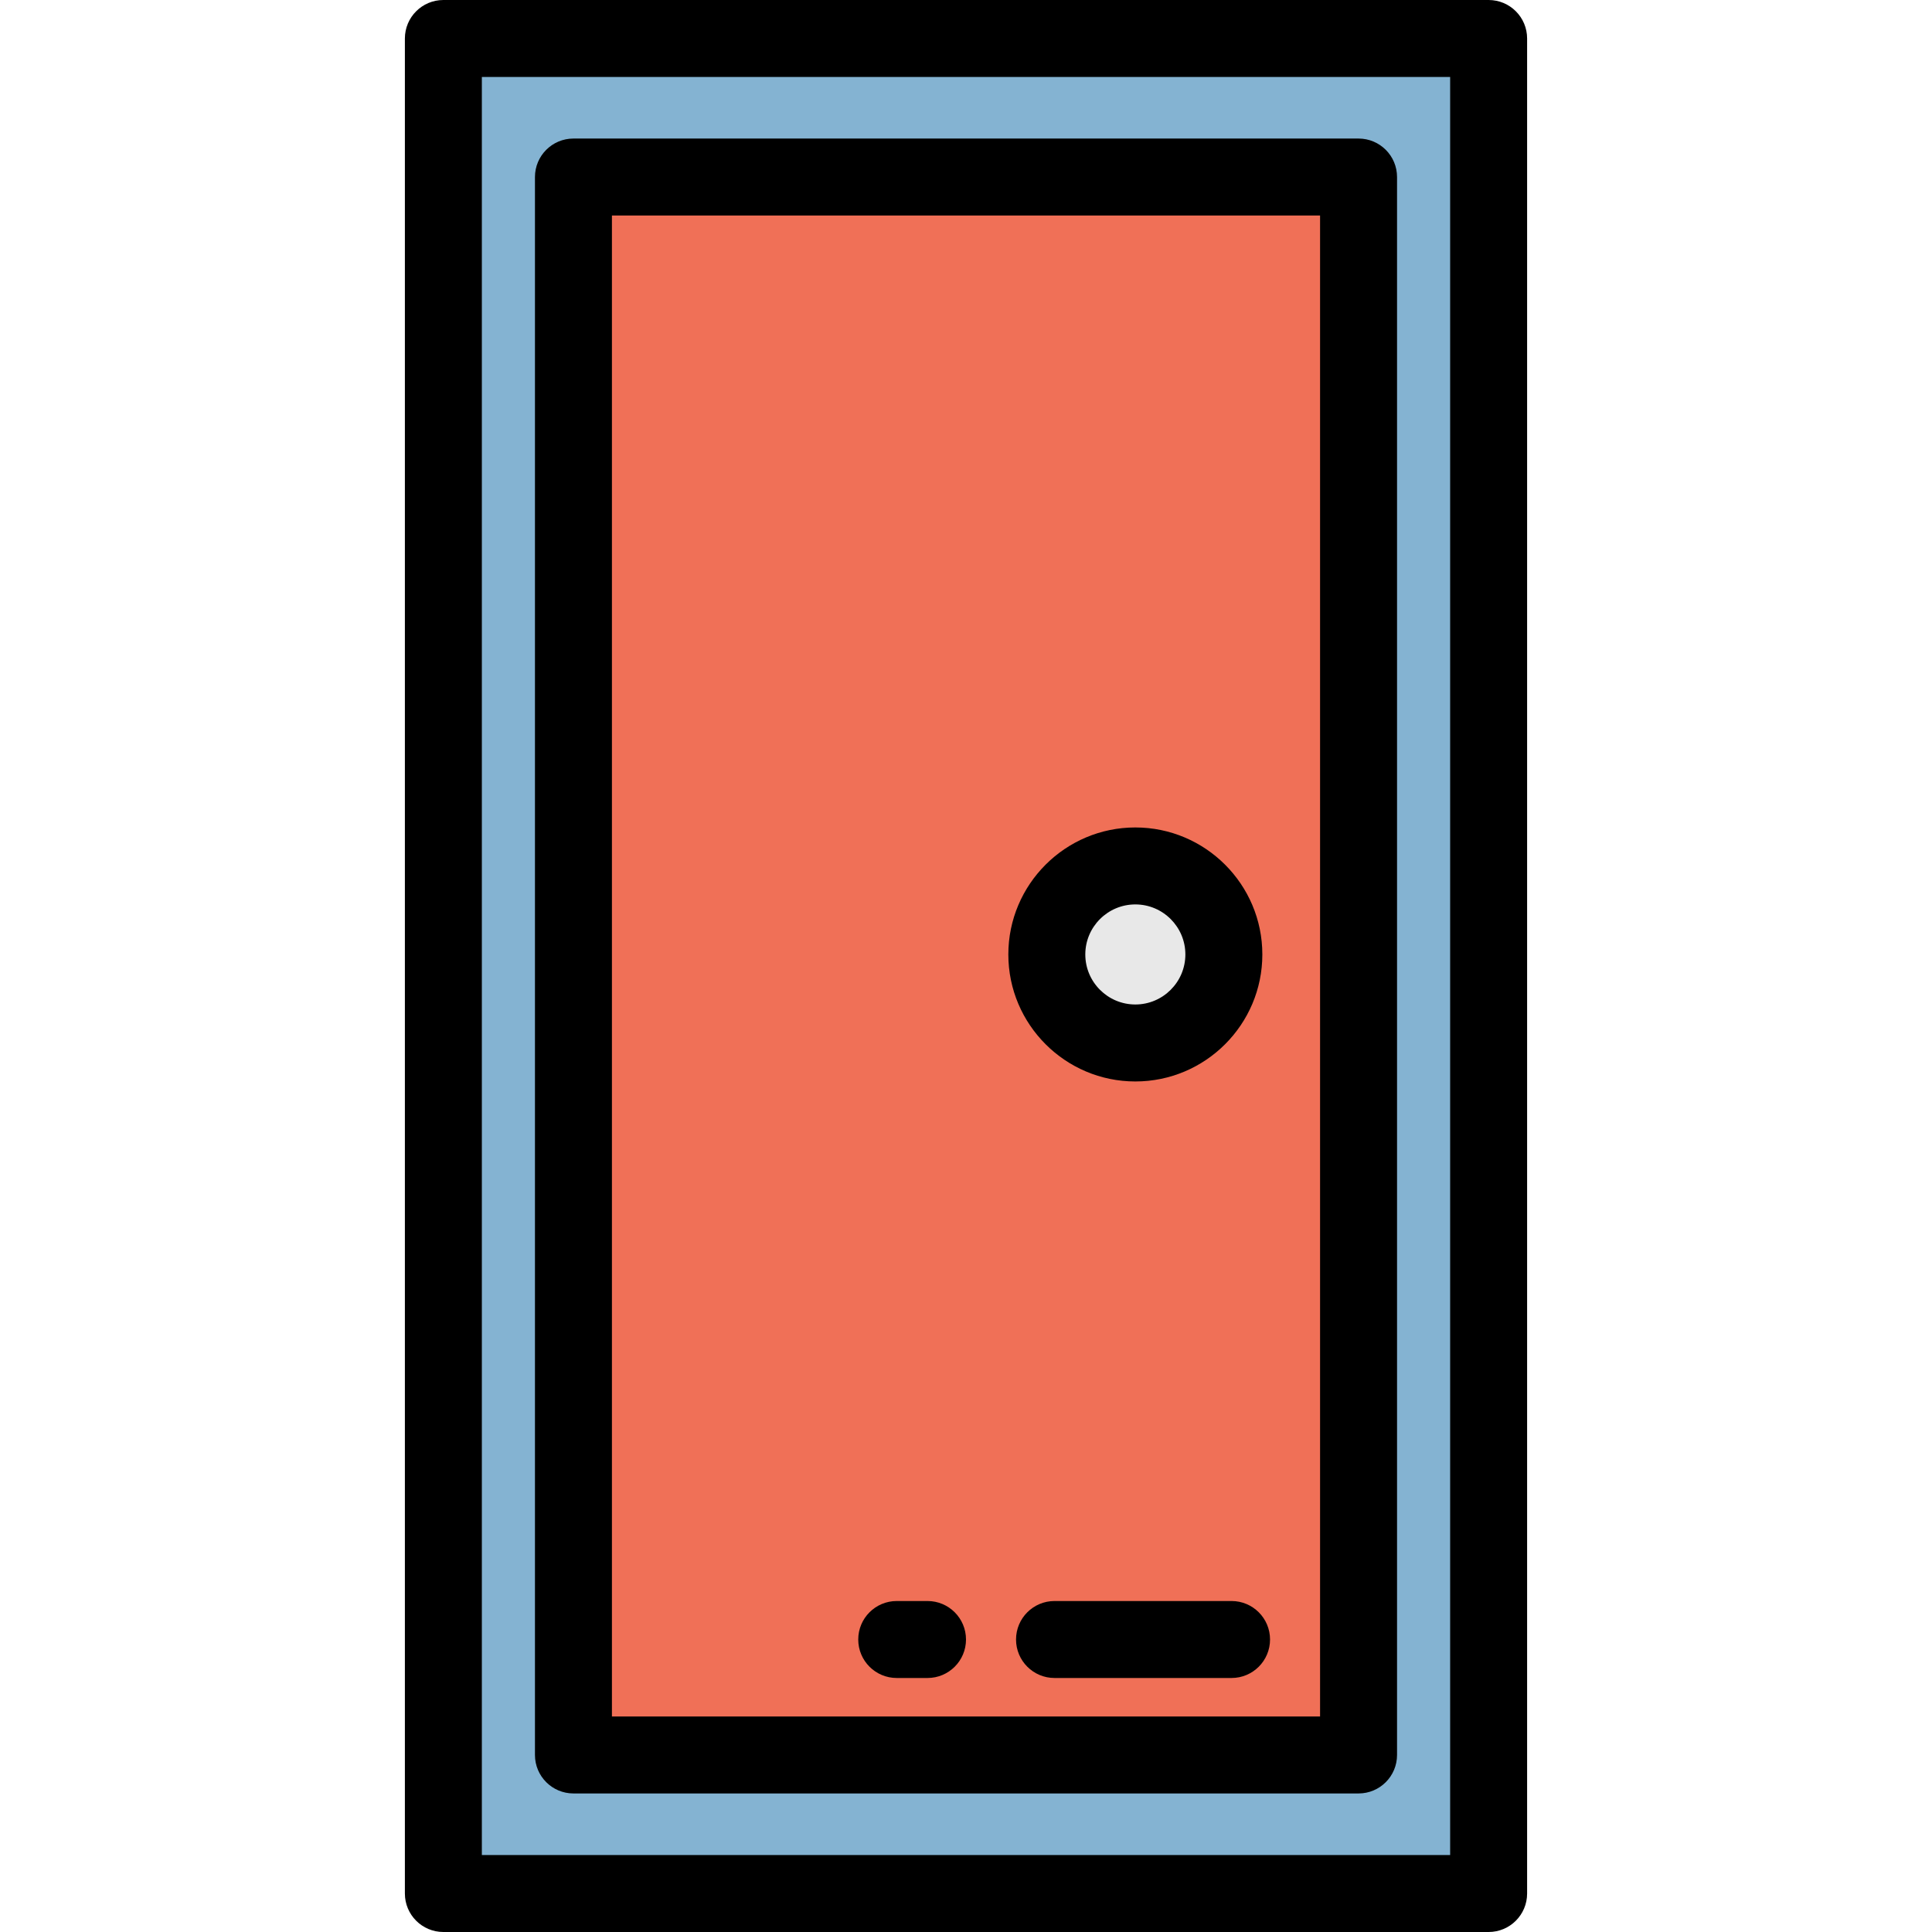
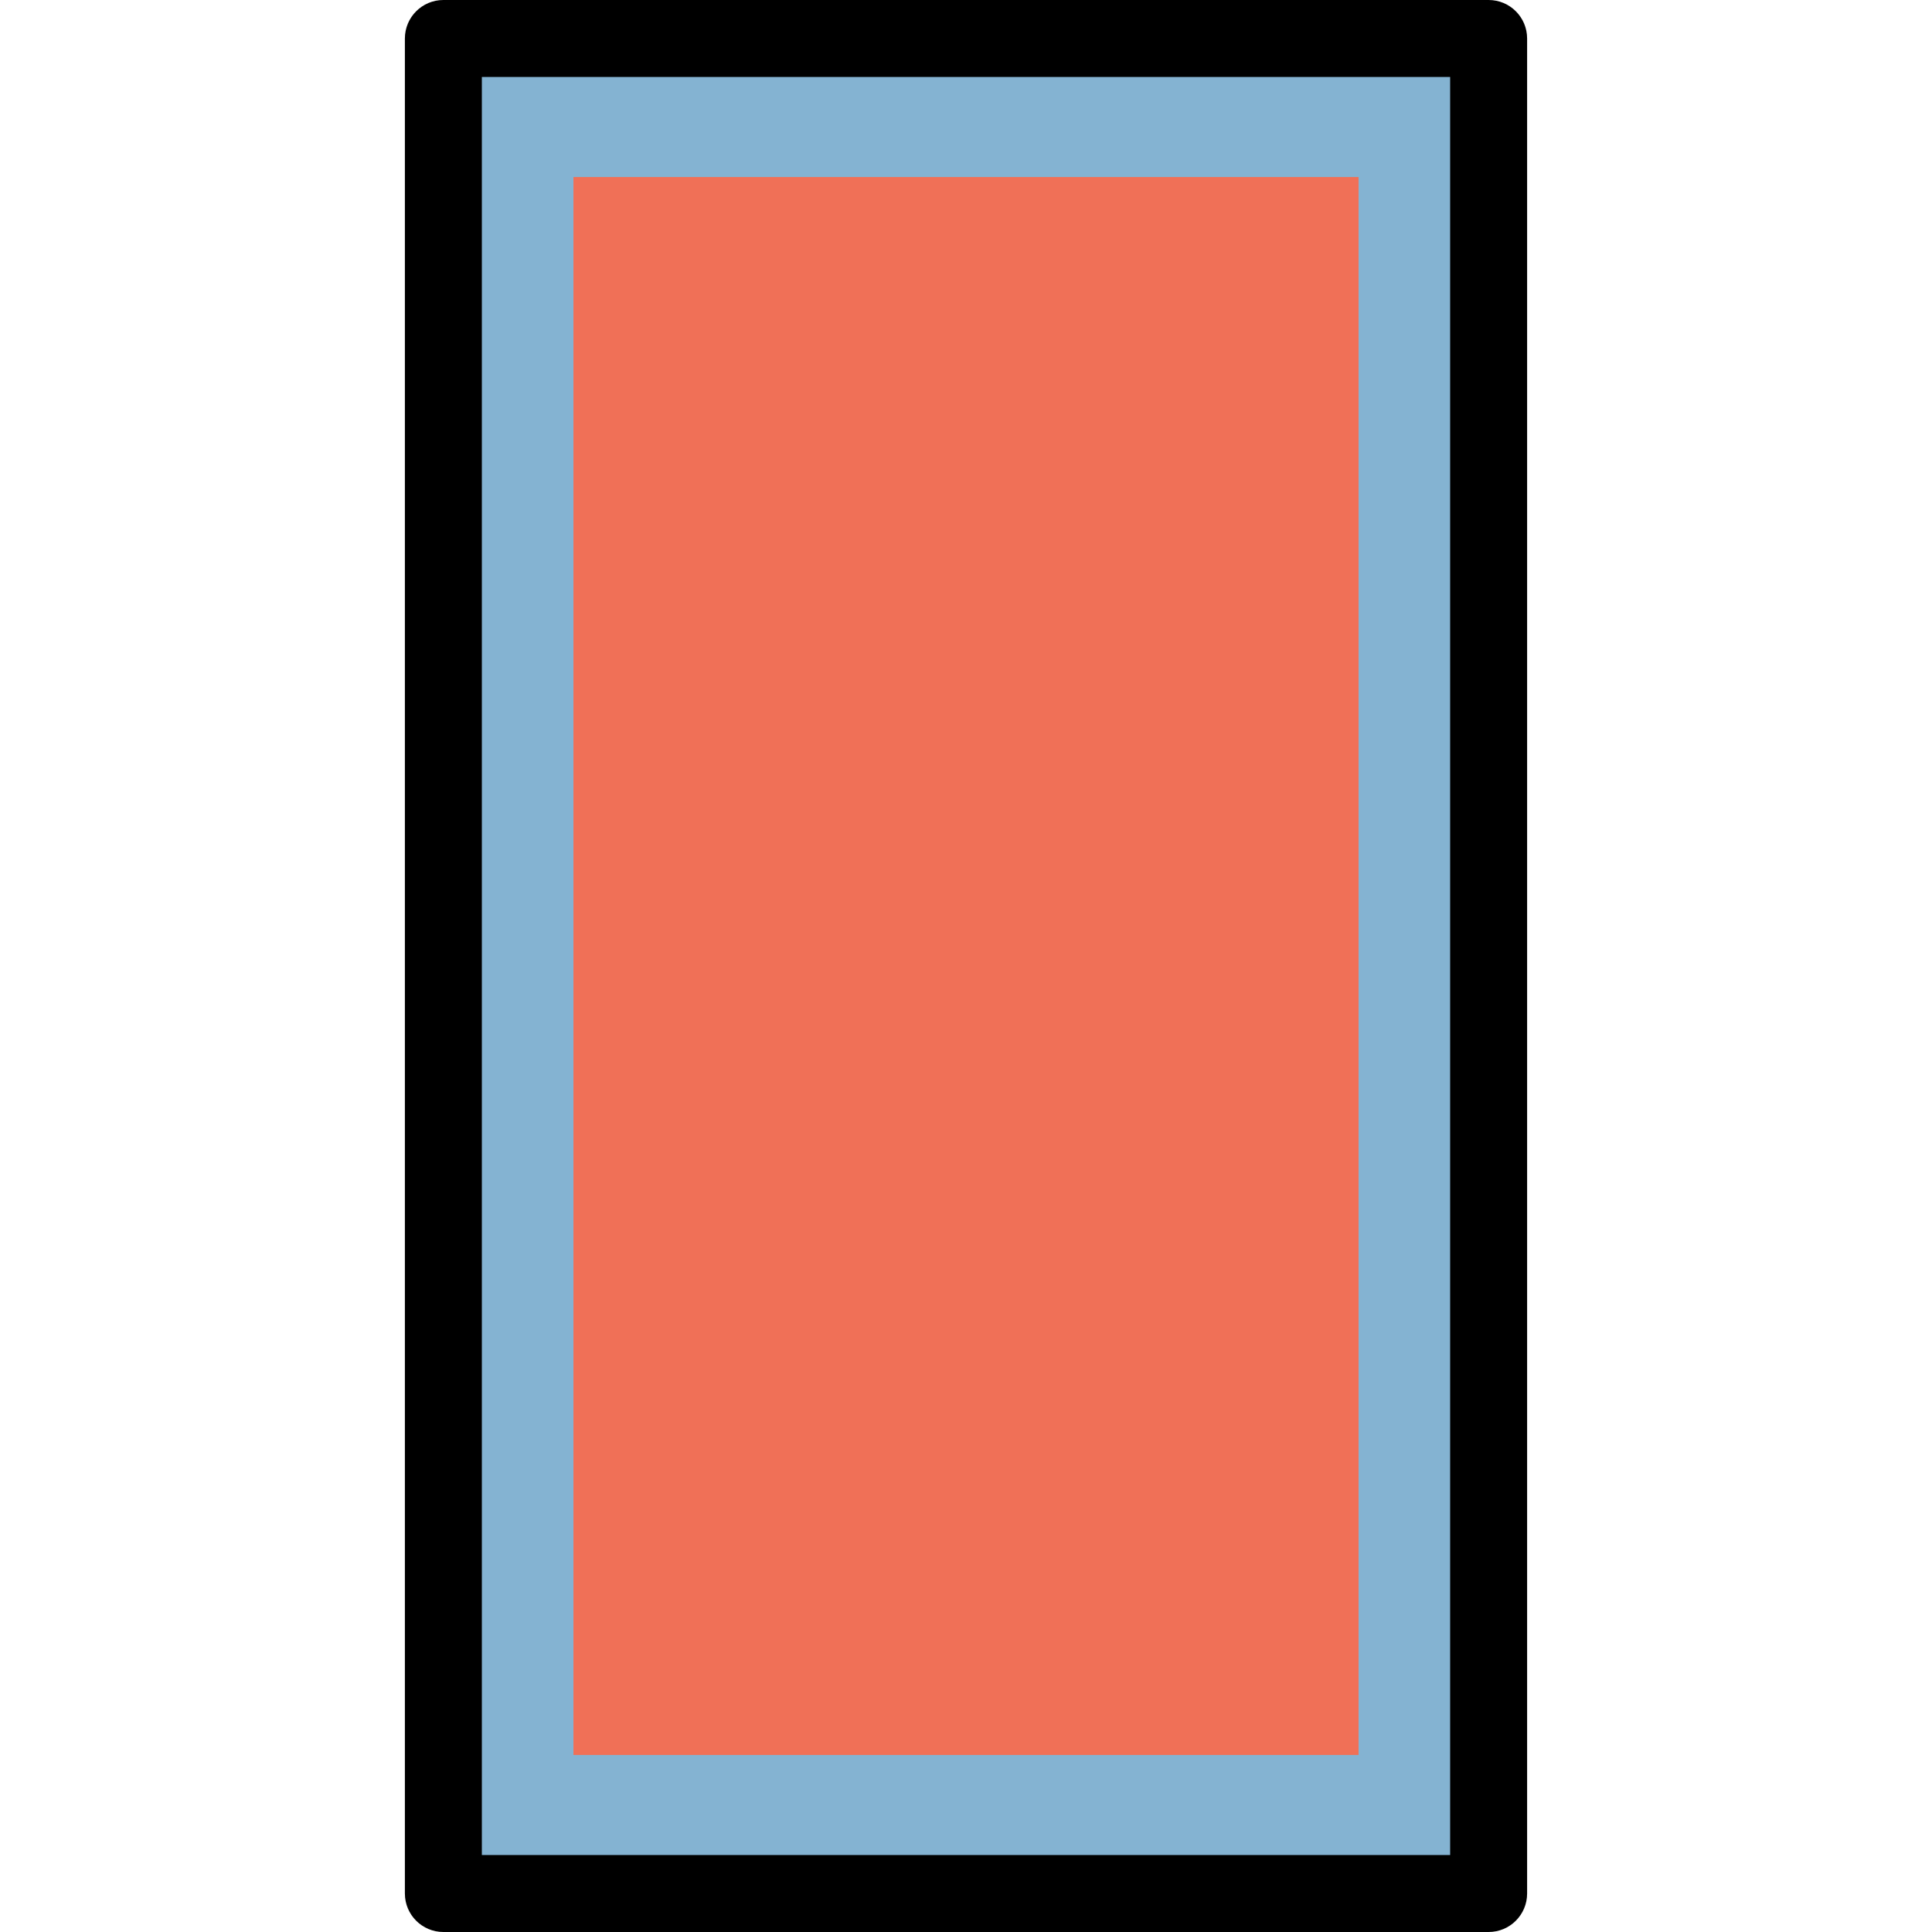
<svg xmlns="http://www.w3.org/2000/svg" version="1.1" id="Layer_1" viewBox="0 0 512 512" xml:space="preserve">
  <rect x="117.495" y="10.199" style="fill:#84B3D2;" width="277.01" height="491.602" />
  <rect x="151.968" y="46.916" style="fill:#F07057;" width="208.064" height="418.167" />
-   <circle style="fill:#E8E8E8;" cx="300.876" cy="252.94" r="23.458" />
  <path d="M394.502,512H117.498c-5.633,0-10.199-4.566-10.199-10.199V10.199C107.299,4.566,111.865,0,117.498,0h277.004  c5.632,0,10.199,4.566,10.199,10.199v491.602C404.701,507.434,400.135,512,394.502,512z M127.697,491.602h256.606V20.398H127.697  V491.602z" />
-   <path d="M360.032,475.283H151.968c-5.633,0-10.199-4.566-10.199-10.199V46.916c0-5.633,4.566-10.199,10.199-10.199h208.064  c5.632,0,10.199,4.566,10.199,10.199v418.167C370.231,470.717,365.665,475.283,360.032,475.283z M162.167,454.884h187.665V57.116  H162.167V454.884z" />
-   <path d="M300.876,286.598c-18.558,0-33.657-15.099-33.657-33.657s15.099-33.657,33.657-33.657c18.559,0,33.657,15.099,33.657,33.657  C334.534,271.499,319.436,286.598,300.876,286.598z M300.876,239.681c-7.311,0-13.259,5.948-13.259,13.259  s5.948,13.259,13.259,13.259s13.259-5.948,13.259-13.259S308.187,239.681,300.876,239.681z" />
-   <path d="M245.801,444.685h-8.159c-5.633,0-10.199-4.566-10.199-10.199c0-5.633,4.566-10.199,10.199-10.199h8.159  c5.633,0,10.199,4.566,10.199,10.199C256,440.119,251.434,444.685,245.801,444.685z" />
-   <path d="M326.375,444.685h-46.916c-5.632,0-10.199-4.566-10.199-10.199c0-5.633,4.567-10.199,10.199-10.199h46.916  c5.632,0,10.199,4.566,10.199,10.199C336.574,440.119,332.008,444.685,326.375,444.685z" />
</svg>